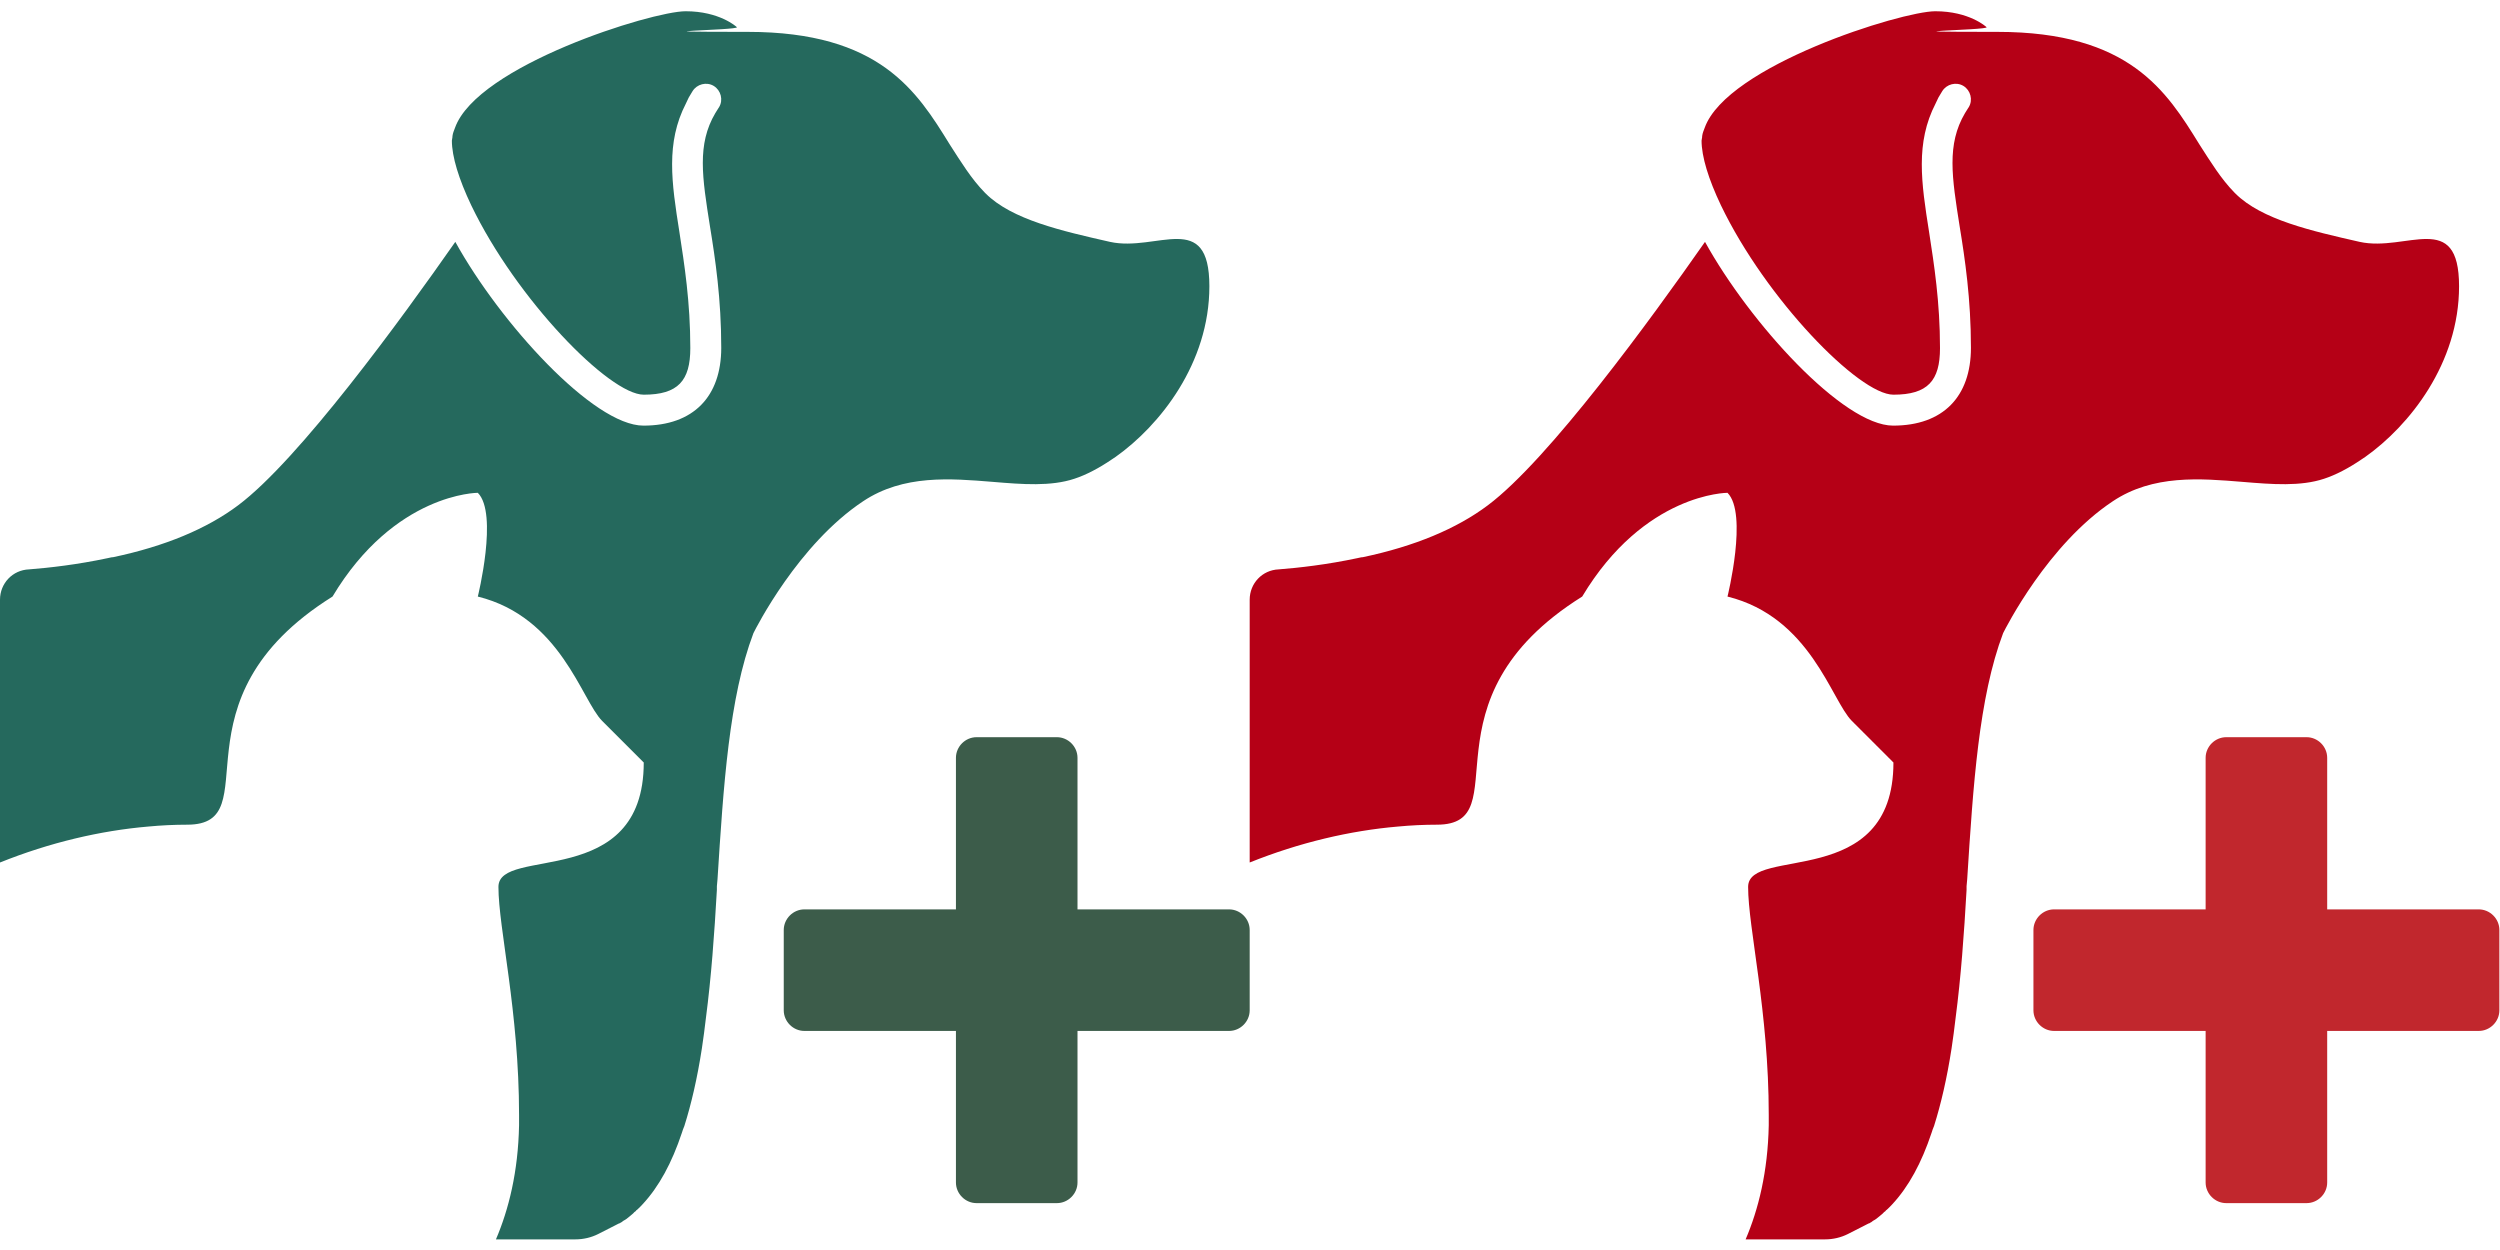
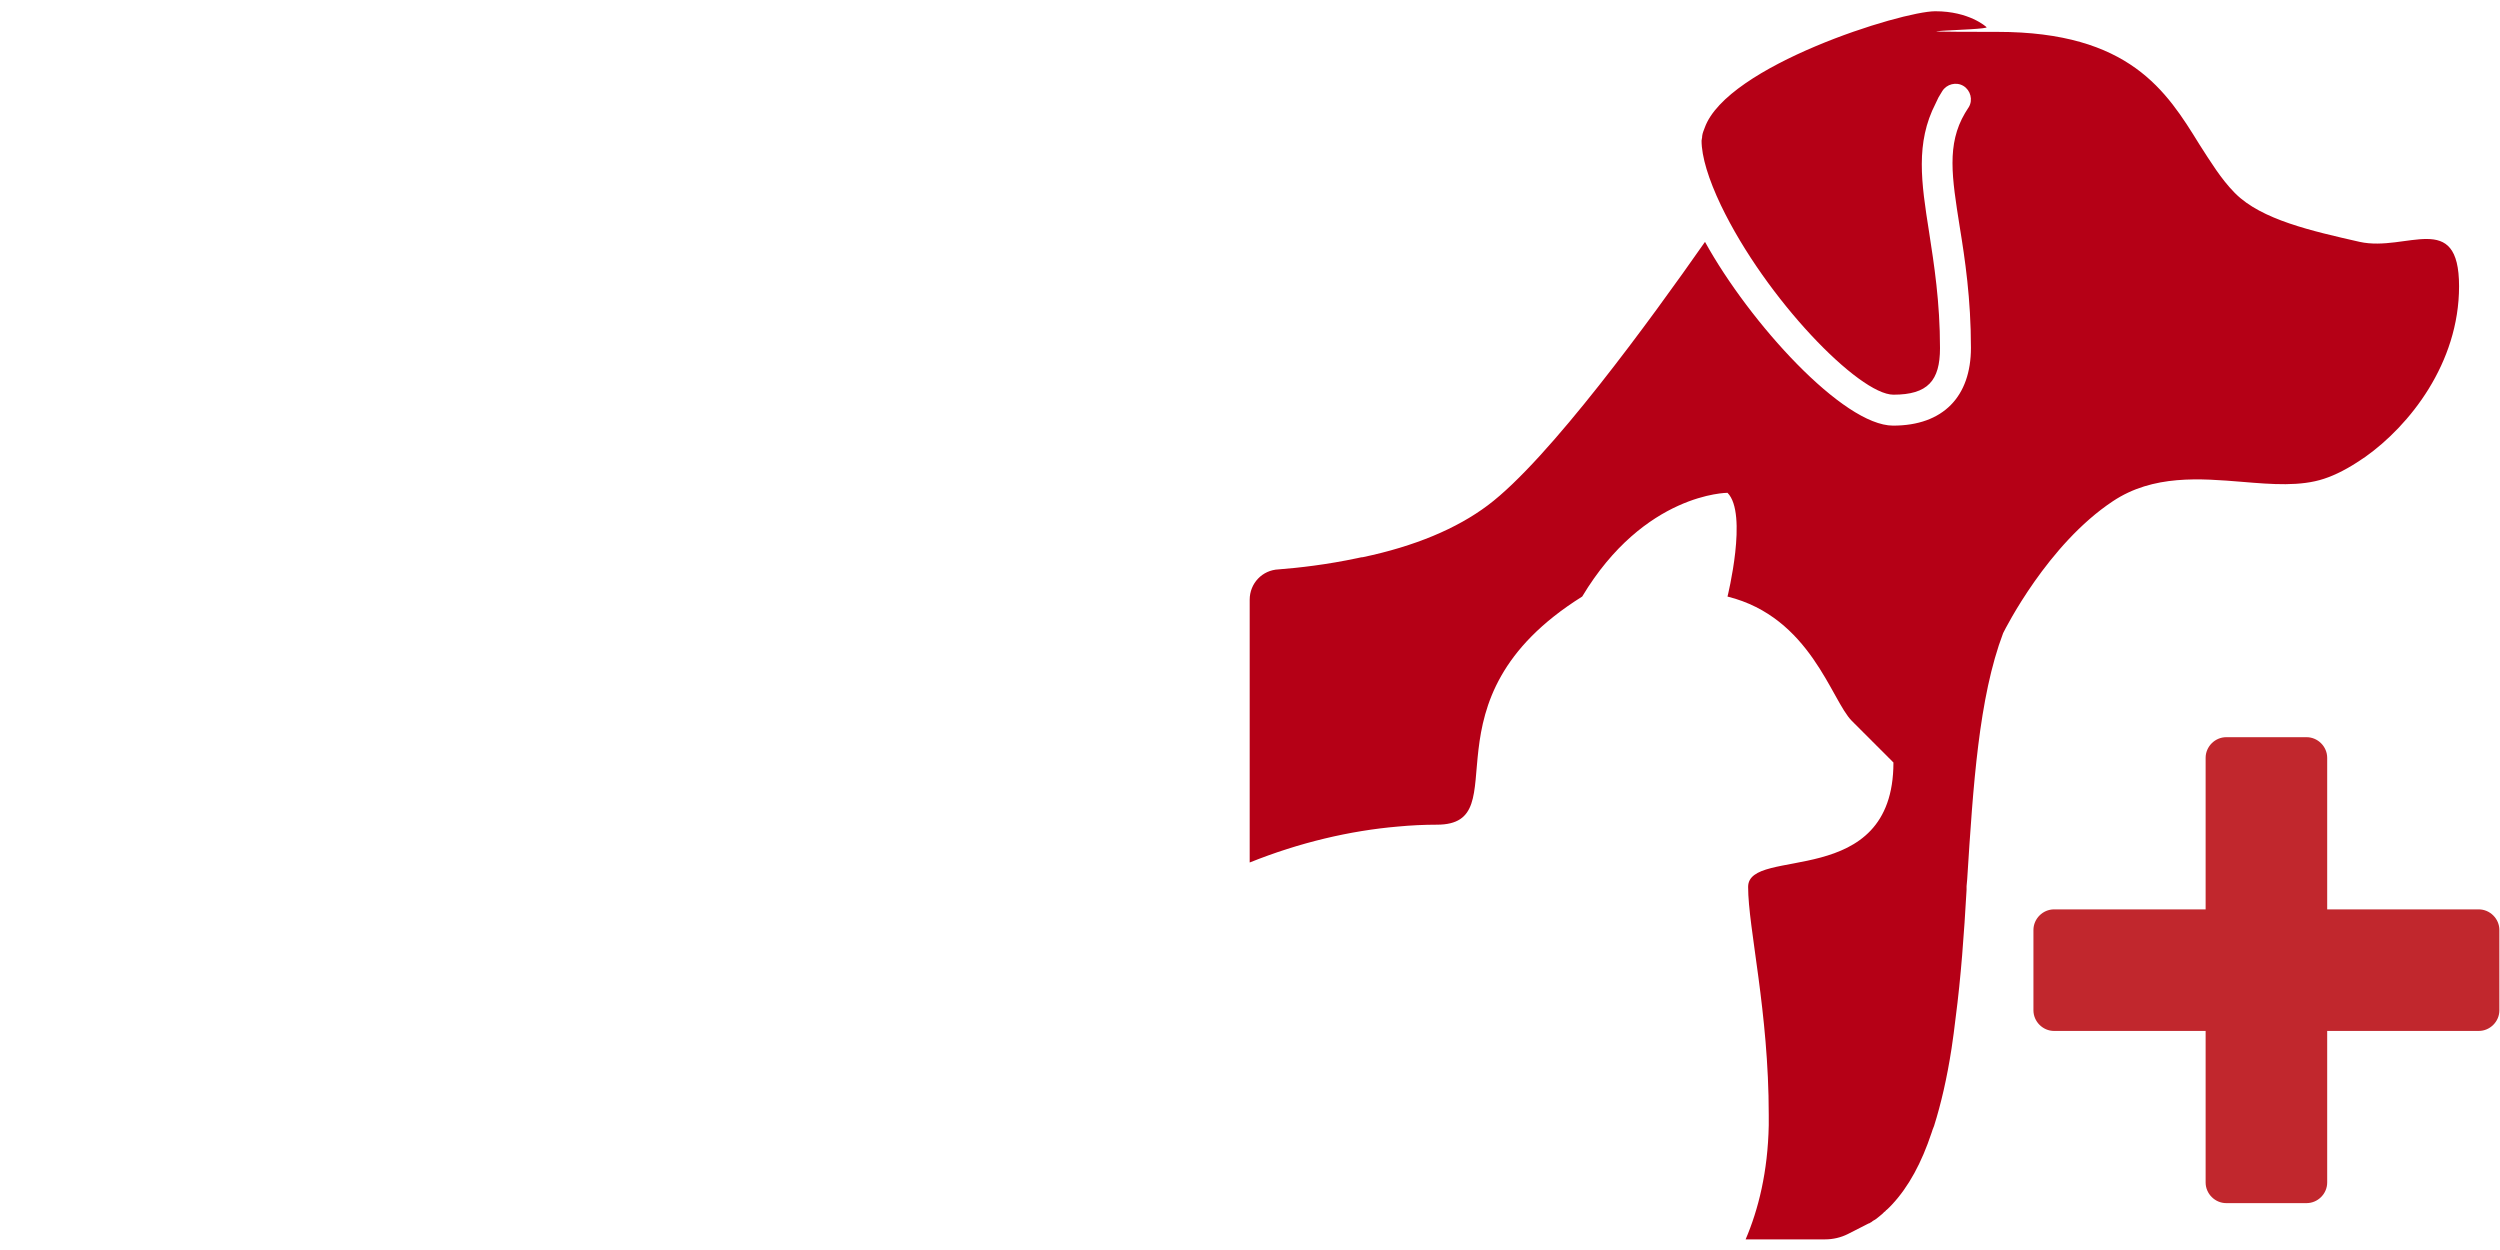
<svg xmlns="http://www.w3.org/2000/svg" xmlns:ns1="http://sodipodi.sourceforge.net/DTD/sodipodi-0.dtd" xmlns:ns2="http://www.inkscape.org/namespaces/inkscape" id="Layer_1" data-name="Layer 1" version="1.1" viewBox="0 0 800 400" ns1:docname="callout-rehab.svg" ns2:version="0.92.4 (5da689c313, 2019-01-14)">
  <ns1:namedview pagecolor="#ffffff" bordercolor="#666666" borderopacity="1" objecttolerance="10" gridtolerance="10" guidetolerance="10" ns2:pageopacity="0" ns2:pageshadow="2" ns2:window-width="715" ns2:window-height="480" id="namedview15" showgrid="false" ns2:zoom="0.38" ns2:cx="400" ns2:cy="200" ns2:window-x="301" ns2:window-y="130" ns2:window-maximized="0" ns2:current-layer="Layer_1" />
  <defs id="defs4">
    <style id="style2">.cls-1,.cls-2{fill:#3c5c4a;stroke-width:0}.cls-2{fill:#c1272d}</style>
  </defs>
-   <path d="M338.2 385c3.6 0 6.6-3 6.6-6.6v-48.5h48.5c3.6 0 6.6-3 6.6-6.6v-25.7c0-3.6-3-6.6-6.6-6.6h-48.5v-48.5c0-3.6-3-6.6-6.6-6.6h-25.7c-3.6 0-6.6 3-6.6 6.6V291h-48.5c-3.6 0-6.6 3-6.6 6.6v25.7c0 3.6 3 6.6 6.6 6.6h48.5v48.5c0 3.6 3 6.6 6.6 6.6h25.7Z" class="cls-1" id="path6" />
-   <path d="M47.4 264.5c4.2-.4 8.4-.6 12.5-.6 26.6 0-6.6-39.8 46.5-73 19.9-33.2 46.5-33.2 46.5-33.2 6.6 6.6 0 33.2 0 33.2 26.6 6.6 33.2 33.2 39.8 39.8L206 244c0 41.2-46.5 26.6-46.5 39.8s6.6 39.8 6.6 73v3.3c-.3 14.9-3.3 26.9-7.4 36.5h25.4c2.6 0 5.1-.6 7.3-1.7l5.3-2.7c.7-.3 1.2-.7 1.7-.8.2-.2.3-.2.5-.3.3-.3.8-.6 1.2-.8s.2-.2.3-.2c.8-.6 1.5-1.2 2.2-1.8.2-.3.6-.6.9-.8 0-.2.2-.2.4-.4.6-.5 1.2-1.2 1.7-1.7 5.3-5.7 9.4-13.3 12.6-22.9.2-.8.5-1.4.8-2.2 2.2-7 4.1-15.1 5.6-24.8.5-3.2.9-6.5 1.3-9.8 1.7-13 2.7-26.8 3.5-40.9v-1.2l.2-2.2c1.9-29.9 3.7-58.2 11.5-78.8.8-1.6 14.3-28.4 35.1-42.2 12.9-8.6 28-7.3 41.5-6.2 9.5.8 18.6 1.5 26.1-1 3.7-1.2 7.9-3.4 12-6.2.4-.2.8-.6 1.2-.8 14.1-10 30-29.9 30-54.6s-16.8-10.9-31.8-14.2c-15.4-3.5-31.4-7.1-39.8-15.5l-.3-.3c-4.3-4.4-7.6-9.8-11.2-15.4-10.5-17-22.3-36-64.6-36s-2.6-.5-3.5-1.5c-.2-.2-5.6-5.1-16.4-5.1S152.7 21 145.6 40.9c-.3.8-.7 1.7-.8 2.6 0 .7-.2 1.1-.2 1.5 0 5.1 2.2 12.3 6.2 20.7 14.4 30 44.2 60.6 55.2 60.6s14.9-4.5 14.9-14.9c0-14.8-1.9-26.8-3.5-37.2-2.5-15.8-4.4-28.5 2.1-41.1.3-.7.6-1.2.9-1.9l1.2-2c1.4-2.3 4.5-3.1 6.8-1.7s3.1 4.5 1.7 6.8l-.2.3-1 1.6c-5.9 10-4.2 20.5-1.7 36.3 1.7 10.4 3.6 23.2 3.6 38.8s-8.9 24.9-24.9 24.9-45.9-32.9-60.2-58.8c-17.2 24.6-50 69.7-69.5 84.3-10 7.5-23.4 13.1-40 16.6-.6 0-1.1.2-1.7.3-9.9 2.1-18.8 3.1-25.2 3.6-5.3.2-9.3 4.5-9.3 9.7V276c15.9-6.4 32.2-10.2 47.4-11.5Z" class="cls-1" id="path8" style="fill:#25695d;fill-opacity:1" />
  <path d="M738.1 385c3.6 0 6.6-3 6.6-6.6v-48.5h48.5c3.6 0 6.6-3 6.6-6.6v-25.7c0-3.6-3-6.6-6.6-6.6h-48.5v-48.5c0-3.6-3-6.6-6.6-6.6h-25.7c-3.6 0-6.6 3-6.6 6.6V291h-48.5c-3.6 0-6.6 3-6.6 6.6v25.7c0 3.6 3 6.6 6.6 6.6h48.5v48.5c0 3.6 3 6.6 6.6 6.6h25.7Z" class="cls-2" id="path10" />
  <path d="M447.3 264.5c4.2-.4 8.4-.6 12.5-.6 26.6 0-6.6-39.8 46.5-73 19.9-33.2 46.5-33.2 46.5-33.2 6.6 6.6 0 33.2 0 33.2 26.6 6.6 33.2 33.2 39.8 39.8l13.3 13.3c0 41.2-46.5 26.6-46.5 39.8s6.6 39.8 6.6 73v3.3c-.3 14.9-3.3 26.9-7.4 36.5H584c2.6 0 5.1-.6 7.3-1.7l5.3-2.7c.7-.3 1.2-.7 1.7-.8.2-.2.3-.2.5-.3.3-.3.8-.6 1.2-.8s.2-.2.3-.2c.8-.6 1.5-1.2 2.2-1.8.2-.3.6-.6.9-.8 0-.2.2-.2.4-.4.6-.5 1.2-1.2 1.7-1.7 5.3-5.7 9.4-13.3 12.6-22.9.2-.8.5-1.4.8-2.2 2.2-7 4.1-15.1 5.6-24.8.5-3.2.9-6.5 1.3-9.8 1.7-13 2.7-26.8 3.5-40.9v-1.2l.2-2.2c1.9-29.9 3.7-58.2 11.5-78.8.8-1.6 14.3-28.4 35.1-42.2 12.9-8.6 28-7.3 41.5-6.2 9.5.8 18.6 1.5 26.1-1 3.7-1.2 7.9-3.4 12-6.2.4-.2.8-.6 1.2-.8 14.1-10 30-29.9 30-54.6s-16.8-10.9-31.8-14.2c-15.4-3.5-31.4-7.1-39.8-15.5l-.3-.3c-4.3-4.4-7.6-9.8-11.2-15.4-10.5-17-22.3-36-64.6-36s-2.6-.5-3.5-1.5c-.2-.2-5.6-5.1-16.4-5.1S552.6 21 545.5 40.9c-.3.8-.7 1.7-.8 2.6 0 .7-.2 1.1-.2 1.5 0 5.1 2.2 12.3 6.2 20.7 14.4 30 44.2 60.6 55.2 60.6s14.9-4.5 14.9-14.9c0-14.8-1.9-26.8-3.5-37.2-2.5-15.8-4.4-28.5 2.1-41.1.3-.7.6-1.2.9-1.9l1.2-2c1.4-2.3 4.5-3.1 6.8-1.7s3.1 4.5 1.7 6.8l-.2.3-1 1.6c-5.9 10-4.2 20.5-1.7 36.3 1.7 10.4 3.6 23.2 3.6 38.8s-8.9 24.9-24.9 24.9-45.9-32.9-60.2-58.8c-17.2 24.6-50 69.7-69.5 84.3-10 7.5-23.4 13.1-40 16.6-.6 0-1.1.2-1.7.3-9.9 2.1-18.8 3.1-25.2 3.6-5.3.2-9.3 4.5-9.3 9.7V276c15.9-6.4 32.2-10.2 47.4-11.5Z" class="cls-2" id="path12" style="fill:#b50016;fill-opacity:1" />
</svg>